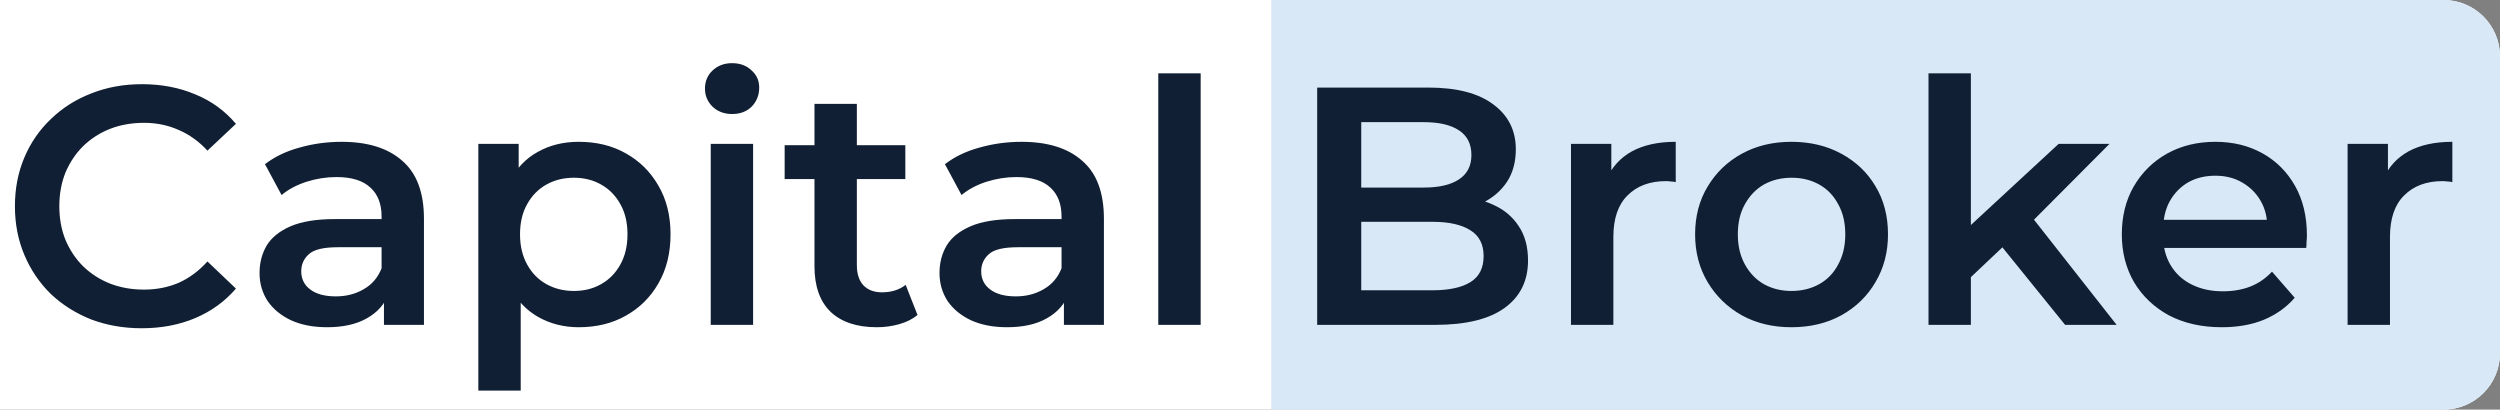
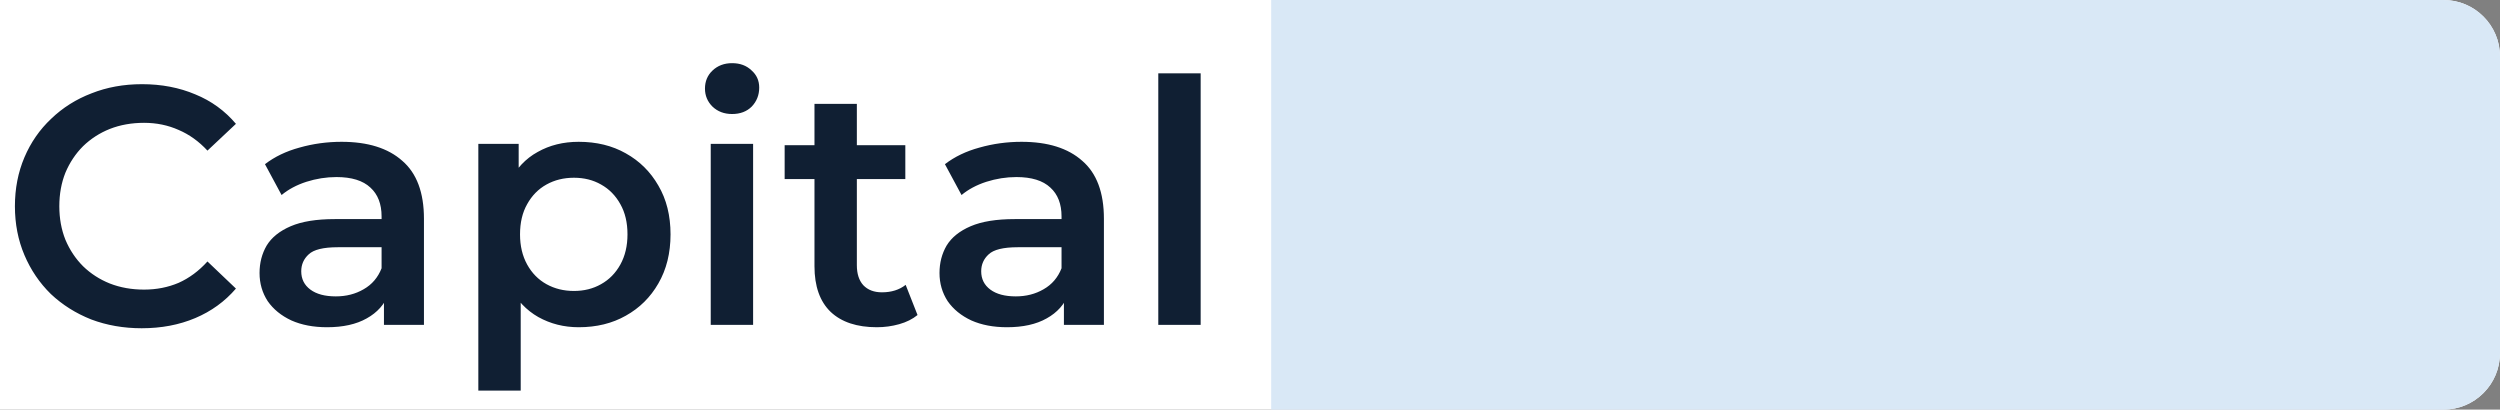
<svg xmlns="http://www.w3.org/2000/svg" width="177" height="29" viewBox="0 0 177 29" fill="none">
  <rect x="0" y="0" width="177" height="29" fill="#808080" stroke="none" />
  <path d="M0 0H173C175.209 0 177 1.791 177 4V25C177 27.209 175.209 29 173 29H0V0Z" fill="white" />
  <path d="M10.032 23.24C8.752 23.24 7.56 23.032 6.456 22.616C5.368 22.184 4.416 21.584 3.6 20.816C2.8 20.032 2.176 19.112 1.728 18.056C1.28 17 1.056 15.848 1.056 14.6C1.056 13.352 1.28 12.2 1.728 11.144C2.176 10.088 2.808 9.176 3.624 8.408C4.44 7.624 5.392 7.024 6.48 6.608C7.568 6.176 8.76 5.96 10.056 5.96C11.432 5.96 12.688 6.2 13.824 6.68C14.96 7.144 15.92 7.84 16.704 8.768L14.688 10.664C14.08 10.008 13.4 9.52 12.648 9.2C11.896 8.864 11.08 8.696 10.2 8.696C9.32 8.696 8.512 8.84 7.776 9.128C7.056 9.416 6.424 9.824 5.88 10.352C5.352 10.88 4.936 11.504 4.632 12.224C4.344 12.944 4.2 13.736 4.2 14.6C4.2 15.464 4.344 16.256 4.632 16.976C4.936 17.696 5.352 18.32 5.88 18.848C6.424 19.376 7.056 19.784 7.776 20.072C8.512 20.36 9.32 20.504 10.2 20.504C11.08 20.504 11.896 20.344 12.648 20.024C13.4 19.688 14.08 19.184 14.688 18.512L16.704 20.432C15.92 21.344 14.96 22.04 13.824 22.52C12.688 23 11.424 23.24 10.032 23.24ZM27.184 23V20.408L27.016 19.856V15.32C27.016 14.44 26.752 13.76 26.224 13.28C25.696 12.784 24.896 12.536 23.824 12.536C23.104 12.536 22.392 12.648 21.688 12.872C21 13.096 20.416 13.408 19.936 13.808L18.76 11.624C19.448 11.096 20.264 10.704 21.208 10.448C22.168 10.176 23.16 10.04 24.184 10.04C26.04 10.04 27.472 10.488 28.48 11.384C29.504 12.264 30.016 13.632 30.016 15.488V23H27.184ZM23.152 23.168C22.192 23.168 21.352 23.008 20.632 22.688C19.912 22.352 19.352 21.896 18.952 21.32C18.568 20.728 18.376 20.064 18.376 19.328C18.376 18.608 18.544 17.96 18.88 17.384C19.232 16.808 19.8 16.352 20.584 16.016C21.368 15.68 22.408 15.512 23.704 15.512H27.424V17.504H23.92C22.896 17.504 22.208 17.672 21.856 18.008C21.504 18.328 21.328 18.728 21.328 19.208C21.328 19.752 21.544 20.184 21.976 20.504C22.408 20.824 23.008 20.984 23.776 20.984C24.512 20.984 25.168 20.816 25.744 20.48C26.336 20.144 26.76 19.648 27.016 18.992L27.52 20.792C27.232 21.544 26.712 22.128 25.96 22.544C25.224 22.96 24.288 23.168 23.152 23.168ZM40.97 23.168C39.93 23.168 38.978 22.928 38.114 22.448C37.266 21.968 36.586 21.248 36.074 20.288C35.578 19.312 35.33 18.08 35.33 16.592C35.33 15.088 35.57 13.856 36.05 12.896C36.546 11.936 37.218 11.224 38.066 10.76C38.914 10.28 39.882 10.04 40.97 10.04C42.234 10.04 43.346 10.312 44.306 10.856C45.282 11.4 46.05 12.16 46.61 13.136C47.186 14.112 47.474 15.264 47.474 16.592C47.474 17.92 47.186 19.08 46.61 20.072C46.05 21.048 45.282 21.808 44.306 22.352C43.346 22.896 42.234 23.168 40.97 23.168ZM33.866 27.656V10.184H36.722V13.208L36.626 16.616L36.866 20.024V27.656H33.866ZM40.634 20.6C41.354 20.6 41.994 20.44 42.554 20.12C43.13 19.8 43.586 19.336 43.922 18.728C44.258 18.12 44.426 17.408 44.426 16.592C44.426 15.76 44.258 15.048 43.922 14.456C43.586 13.848 43.13 13.384 42.554 13.064C41.994 12.744 41.354 12.584 40.634 12.584C39.914 12.584 39.266 12.744 38.69 13.064C38.114 13.384 37.658 13.848 37.322 14.456C36.986 15.048 36.818 15.76 36.818 16.592C36.818 17.408 36.986 18.12 37.322 18.728C37.658 19.336 38.114 19.8 38.69 20.12C39.266 20.44 39.914 20.6 40.634 20.6ZM50.32 23V10.184H53.32V23H50.32ZM51.832 8.072C51.272 8.072 50.808 7.896 50.44 7.544C50.088 7.192 49.912 6.768 49.912 6.272C49.912 5.76 50.088 5.336 50.44 5C50.808 4.648 51.272 4.472 51.832 4.472C52.392 4.472 52.848 4.64 53.2 4.976C53.568 5.296 53.752 5.704 53.752 6.2C53.752 6.728 53.576 7.176 53.224 7.544C52.872 7.896 52.408 8.072 51.832 8.072ZM62.081 23.168C60.673 23.168 59.585 22.808 58.817 22.088C58.049 21.352 57.665 20.272 57.665 18.848V7.352H60.665V18.776C60.665 19.384 60.817 19.856 61.121 20.192C61.441 20.528 61.881 20.696 62.441 20.696C63.113 20.696 63.673 20.52 64.121 20.168L64.961 22.304C64.609 22.592 64.177 22.808 63.665 22.952C63.153 23.096 62.625 23.168 62.081 23.168ZM55.553 12.68V10.28H64.097V12.68H55.553ZM75.325 23V20.408L75.157 19.856V15.32C75.157 14.44 74.893 13.76 74.365 13.28C73.837 12.784 73.037 12.536 71.965 12.536C71.245 12.536 70.533 12.648 69.829 12.872C69.141 13.096 68.557 13.408 68.077 13.808L66.901 11.624C67.589 11.096 68.405 10.704 69.349 10.448C70.309 10.176 71.301 10.04 72.325 10.04C74.181 10.04 75.613 10.488 76.621 11.384C77.645 12.264 78.157 13.632 78.157 15.488V23H75.325ZM71.293 23.168C70.333 23.168 69.493 23.008 68.773 22.688C68.053 22.352 67.493 21.896 67.093 21.32C66.709 20.728 66.517 20.064 66.517 19.328C66.517 18.608 66.685 17.96 67.021 17.384C67.373 16.808 67.941 16.352 68.725 16.016C69.509 15.68 70.549 15.512 71.845 15.512H75.565V17.504H72.061C71.037 17.504 70.349 17.672 69.997 18.008C69.645 18.328 69.469 18.728 69.469 19.208C69.469 19.752 69.685 20.184 70.117 20.504C70.549 20.824 71.149 20.984 71.917 20.984C72.653 20.984 73.309 20.816 73.885 20.48C74.477 20.144 74.901 19.648 75.157 18.992L75.661 20.792C75.373 21.544 74.853 22.128 74.101 22.544C73.365 22.96 72.429 23.168 71.293 23.168ZM82.007 23V5.192H85.007V23H82.007Z" fill="#101F33" />
  <path d="M90 0H173C175.209 0 177 1.791 177 4V25C177 27.209 175.209 29 173 29H90V0Z" fill="#D9E8F6" />
-   <path d="M93.256 23V6.2H101.128C103.144 6.2 104.68 6.6 105.736 7.4C106.792 8.184 107.32 9.24 107.32 10.568C107.32 11.464 107.112 12.232 106.696 12.872C106.28 13.496 105.72 13.984 105.016 14.336C104.328 14.672 103.576 14.84 102.76 14.84L103.192 13.976C104.136 13.976 104.984 14.152 105.736 14.504C106.488 14.84 107.08 15.336 107.512 15.992C107.96 16.648 108.184 17.464 108.184 18.44C108.184 19.88 107.632 21 106.528 21.8C105.424 22.6 103.784 23 101.608 23H93.256ZM96.376 20.552H101.416C102.584 20.552 103.48 20.36 104.104 19.976C104.728 19.592 105.04 18.976 105.04 18.128C105.04 17.296 104.728 16.688 104.104 16.304C103.48 15.904 102.584 15.704 101.416 15.704H96.136V13.28H100.792C101.88 13.28 102.712 13.088 103.288 12.704C103.88 12.32 104.176 11.744 104.176 10.976C104.176 10.192 103.88 9.608 103.288 9.224C102.712 8.84 101.88 8.648 100.792 8.648H96.376V20.552ZM111.226 23V10.184H114.082V13.712L113.746 12.68C114.13 11.816 114.73 11.16 115.546 10.712C116.378 10.264 117.41 10.04 118.642 10.04V12.896C118.514 12.864 118.394 12.848 118.282 12.848C118.17 12.832 118.058 12.824 117.946 12.824C116.81 12.824 115.906 13.16 115.234 13.832C114.562 14.488 114.226 15.472 114.226 16.784V23H111.226ZM126.83 23.168C125.518 23.168 124.35 22.888 123.326 22.328C122.302 21.752 121.494 20.968 120.902 19.976C120.31 18.984 120.014 17.856 120.014 16.592C120.014 15.312 120.31 14.184 120.902 13.208C121.494 12.216 122.302 11.44 123.326 10.88C124.35 10.32 125.518 10.04 126.83 10.04C128.158 10.04 129.334 10.32 130.358 10.88C131.398 11.44 132.206 12.208 132.782 13.184C133.374 14.16 133.67 15.296 133.67 16.592C133.67 17.856 133.374 18.984 132.782 19.976C132.206 20.968 131.398 21.752 130.358 22.328C129.334 22.888 128.158 23.168 126.83 23.168ZM126.83 20.6C127.566 20.6 128.222 20.44 128.798 20.12C129.374 19.8 129.822 19.336 130.142 18.728C130.478 18.12 130.646 17.408 130.646 16.592C130.646 15.76 130.478 15.048 130.142 14.456C129.822 13.848 129.374 13.384 128.798 13.064C128.222 12.744 127.574 12.584 126.854 12.584C126.118 12.584 125.462 12.744 124.886 13.064C124.326 13.384 123.878 13.848 123.542 14.456C123.206 15.048 123.038 15.76 123.038 16.592C123.038 17.408 123.206 18.12 123.542 18.728C123.878 19.336 124.326 19.8 124.886 20.12C125.462 20.44 126.11 20.6 126.83 20.6ZM138.986 20.144L139.058 16.376L145.754 10.184H149.354L143.666 15.896L142.082 17.216L138.986 20.144ZM136.538 23V5.192H139.538V23H136.538ZM146.21 23L141.53 17.216L143.426 14.816L149.858 23H146.21ZM157.305 23.168C155.881 23.168 154.633 22.888 153.561 22.328C152.505 21.752 151.681 20.968 151.089 19.976C150.513 18.984 150.225 17.856 150.225 16.592C150.225 15.312 150.505 14.184 151.065 13.208C151.641 12.216 152.425 11.44 153.417 10.88C154.425 10.32 155.569 10.04 156.849 10.04C158.097 10.04 159.209 10.312 160.185 10.856C161.161 11.4 161.929 12.168 162.489 13.16C163.049 14.152 163.329 15.32 163.329 16.664C163.329 16.792 163.321 16.936 163.305 17.096C163.305 17.256 163.297 17.408 163.281 17.552H152.601V15.56H161.697L160.521 16.184C160.537 15.448 160.385 14.8 160.065 14.24C159.745 13.68 159.305 13.24 158.745 12.92C158.201 12.6 157.569 12.44 156.849 12.44C156.113 12.44 155.465 12.6 154.905 12.92C154.361 13.24 153.929 13.688 153.609 14.264C153.305 14.824 153.153 15.488 153.153 16.256V16.736C153.153 17.504 153.329 18.184 153.681 18.776C154.033 19.368 154.529 19.824 155.169 20.144C155.809 20.464 156.545 20.624 157.377 20.624C158.097 20.624 158.745 20.512 159.321 20.288C159.897 20.064 160.409 19.712 160.857 19.232L162.465 21.08C161.889 21.752 161.161 22.272 160.281 22.64C159.417 22.992 158.425 23.168 157.305 23.168ZM166.21 23V10.184H169.066V13.712L168.73 12.68C169.114 11.816 169.714 11.16 170.53 10.712C171.362 10.264 172.394 10.04 173.626 10.04V12.896C173.498 12.864 173.378 12.848 173.266 12.848C173.154 12.832 173.042 12.824 172.93 12.824C171.794 12.824 170.89 13.16 170.218 13.832C169.546 14.488 169.21 15.472 169.21 16.784V23H166.21Z" fill="#101F33" />
</svg>